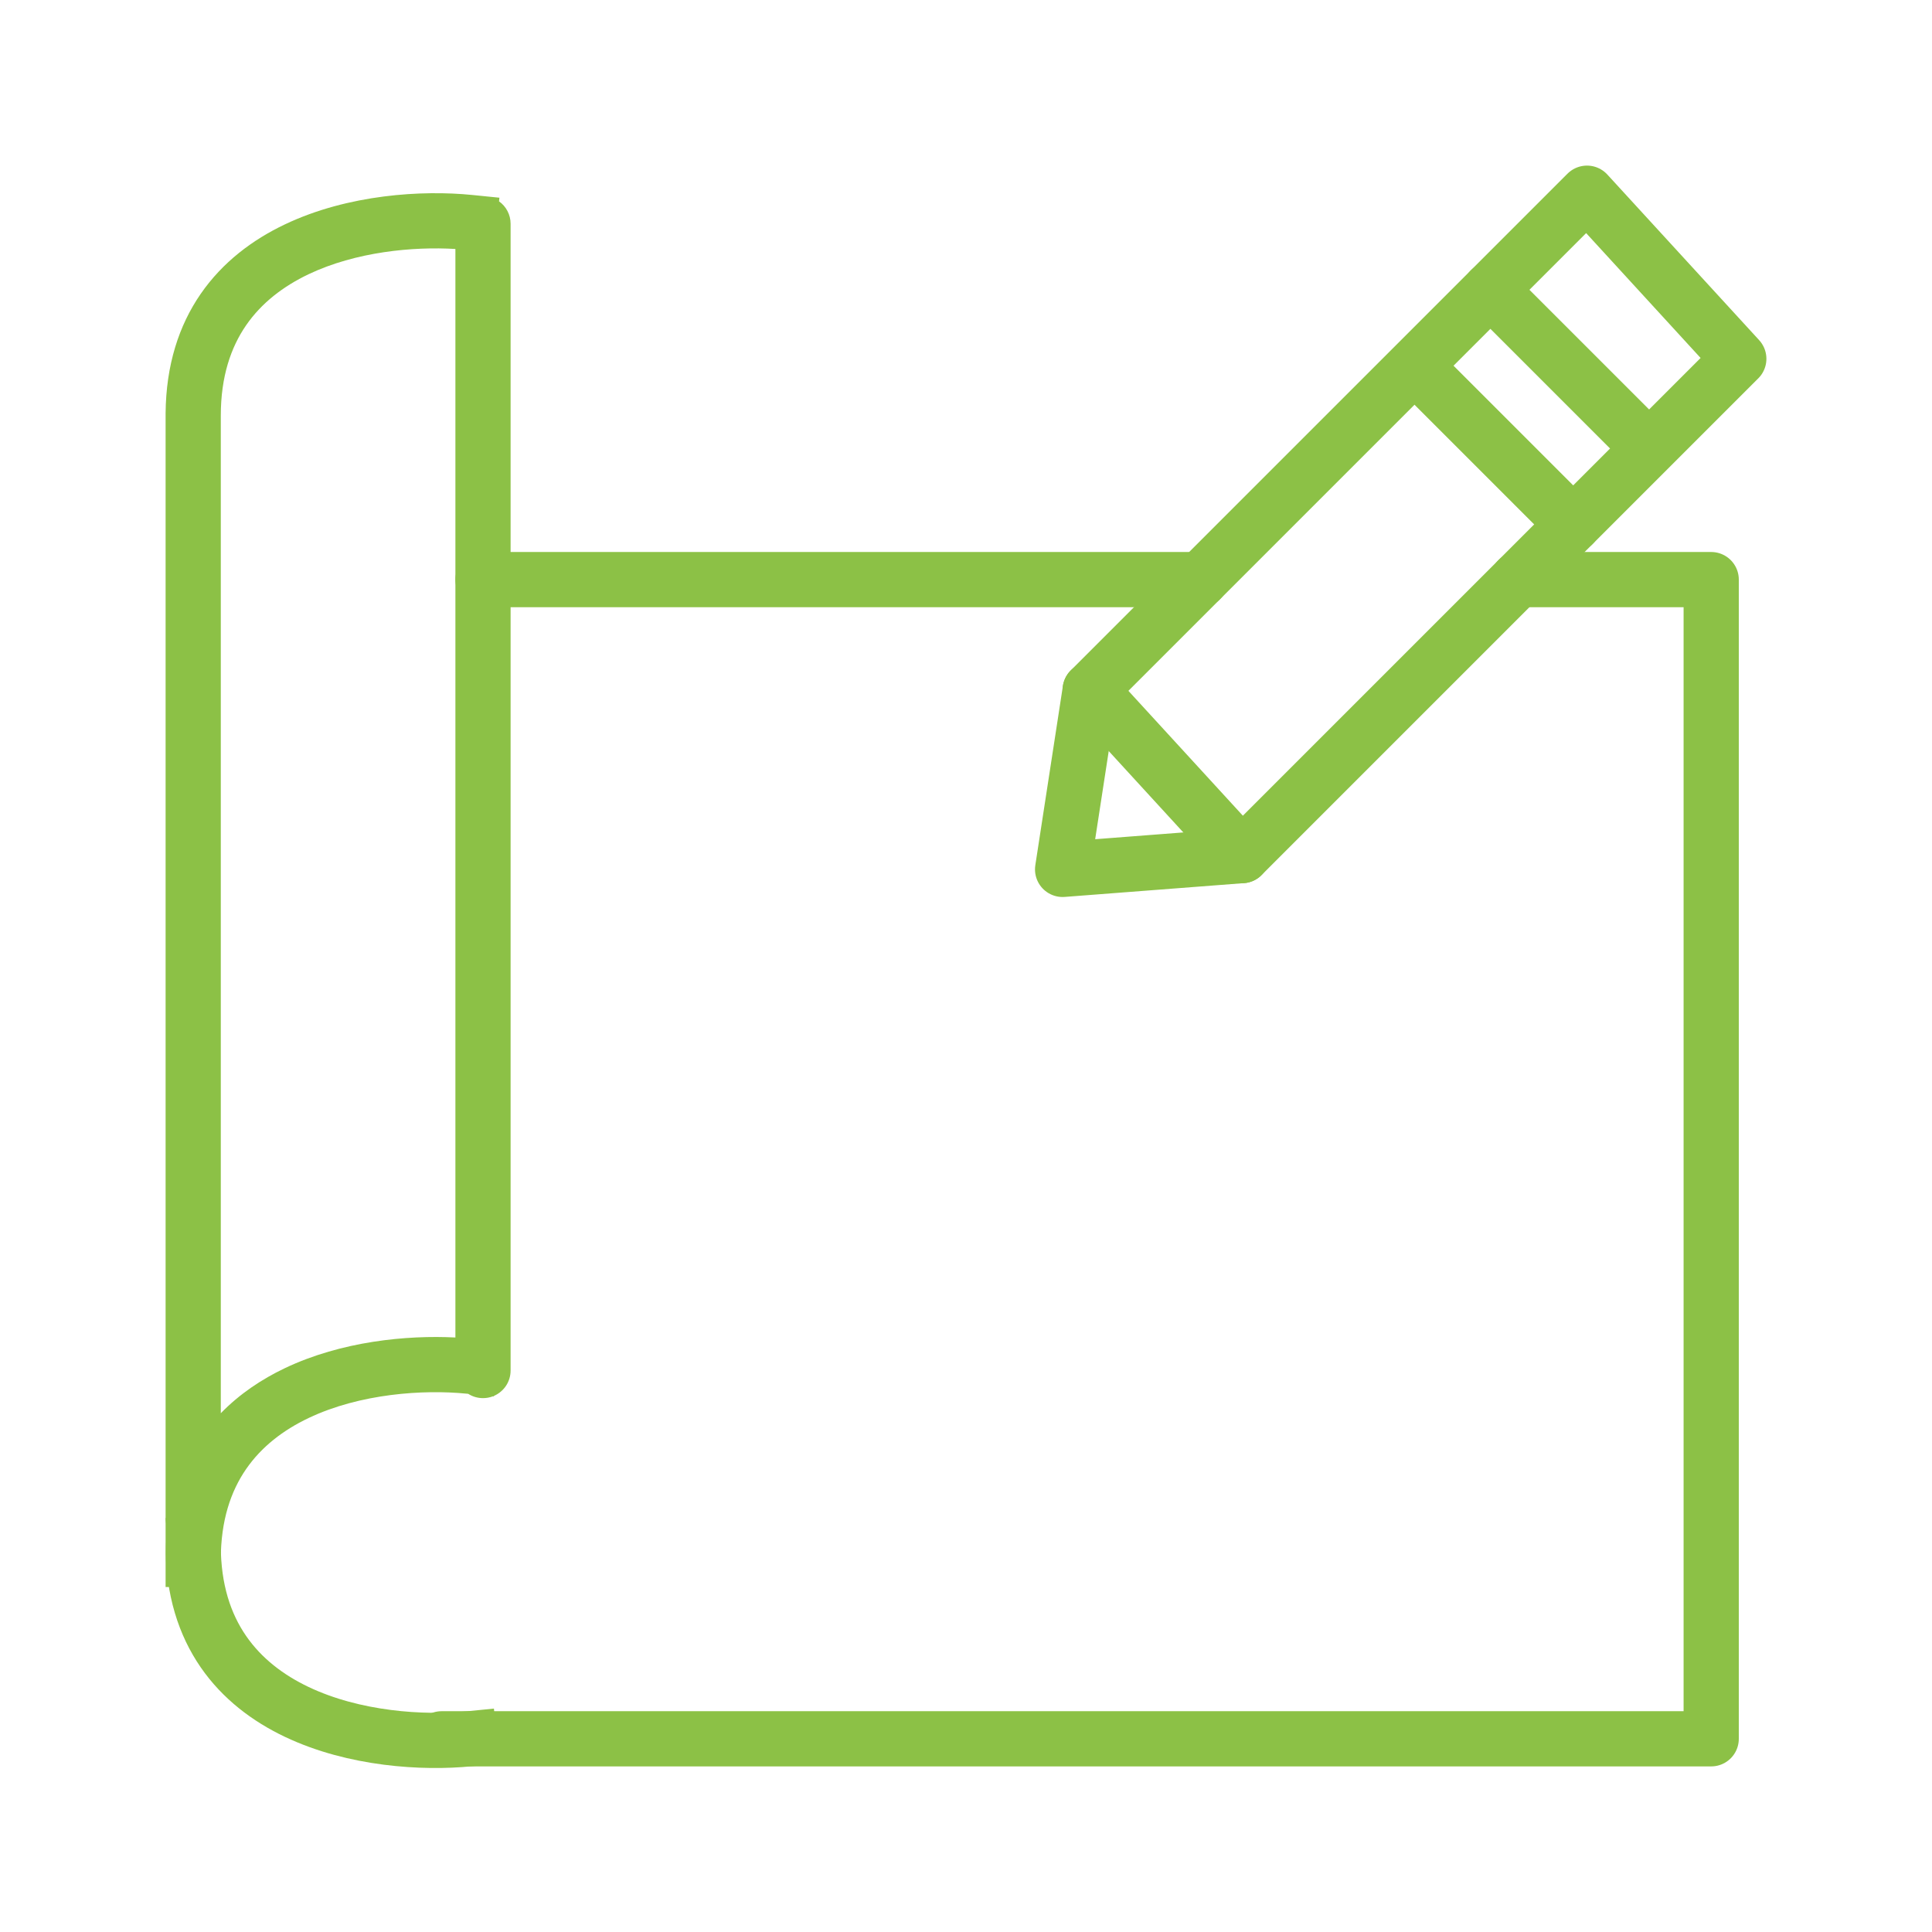
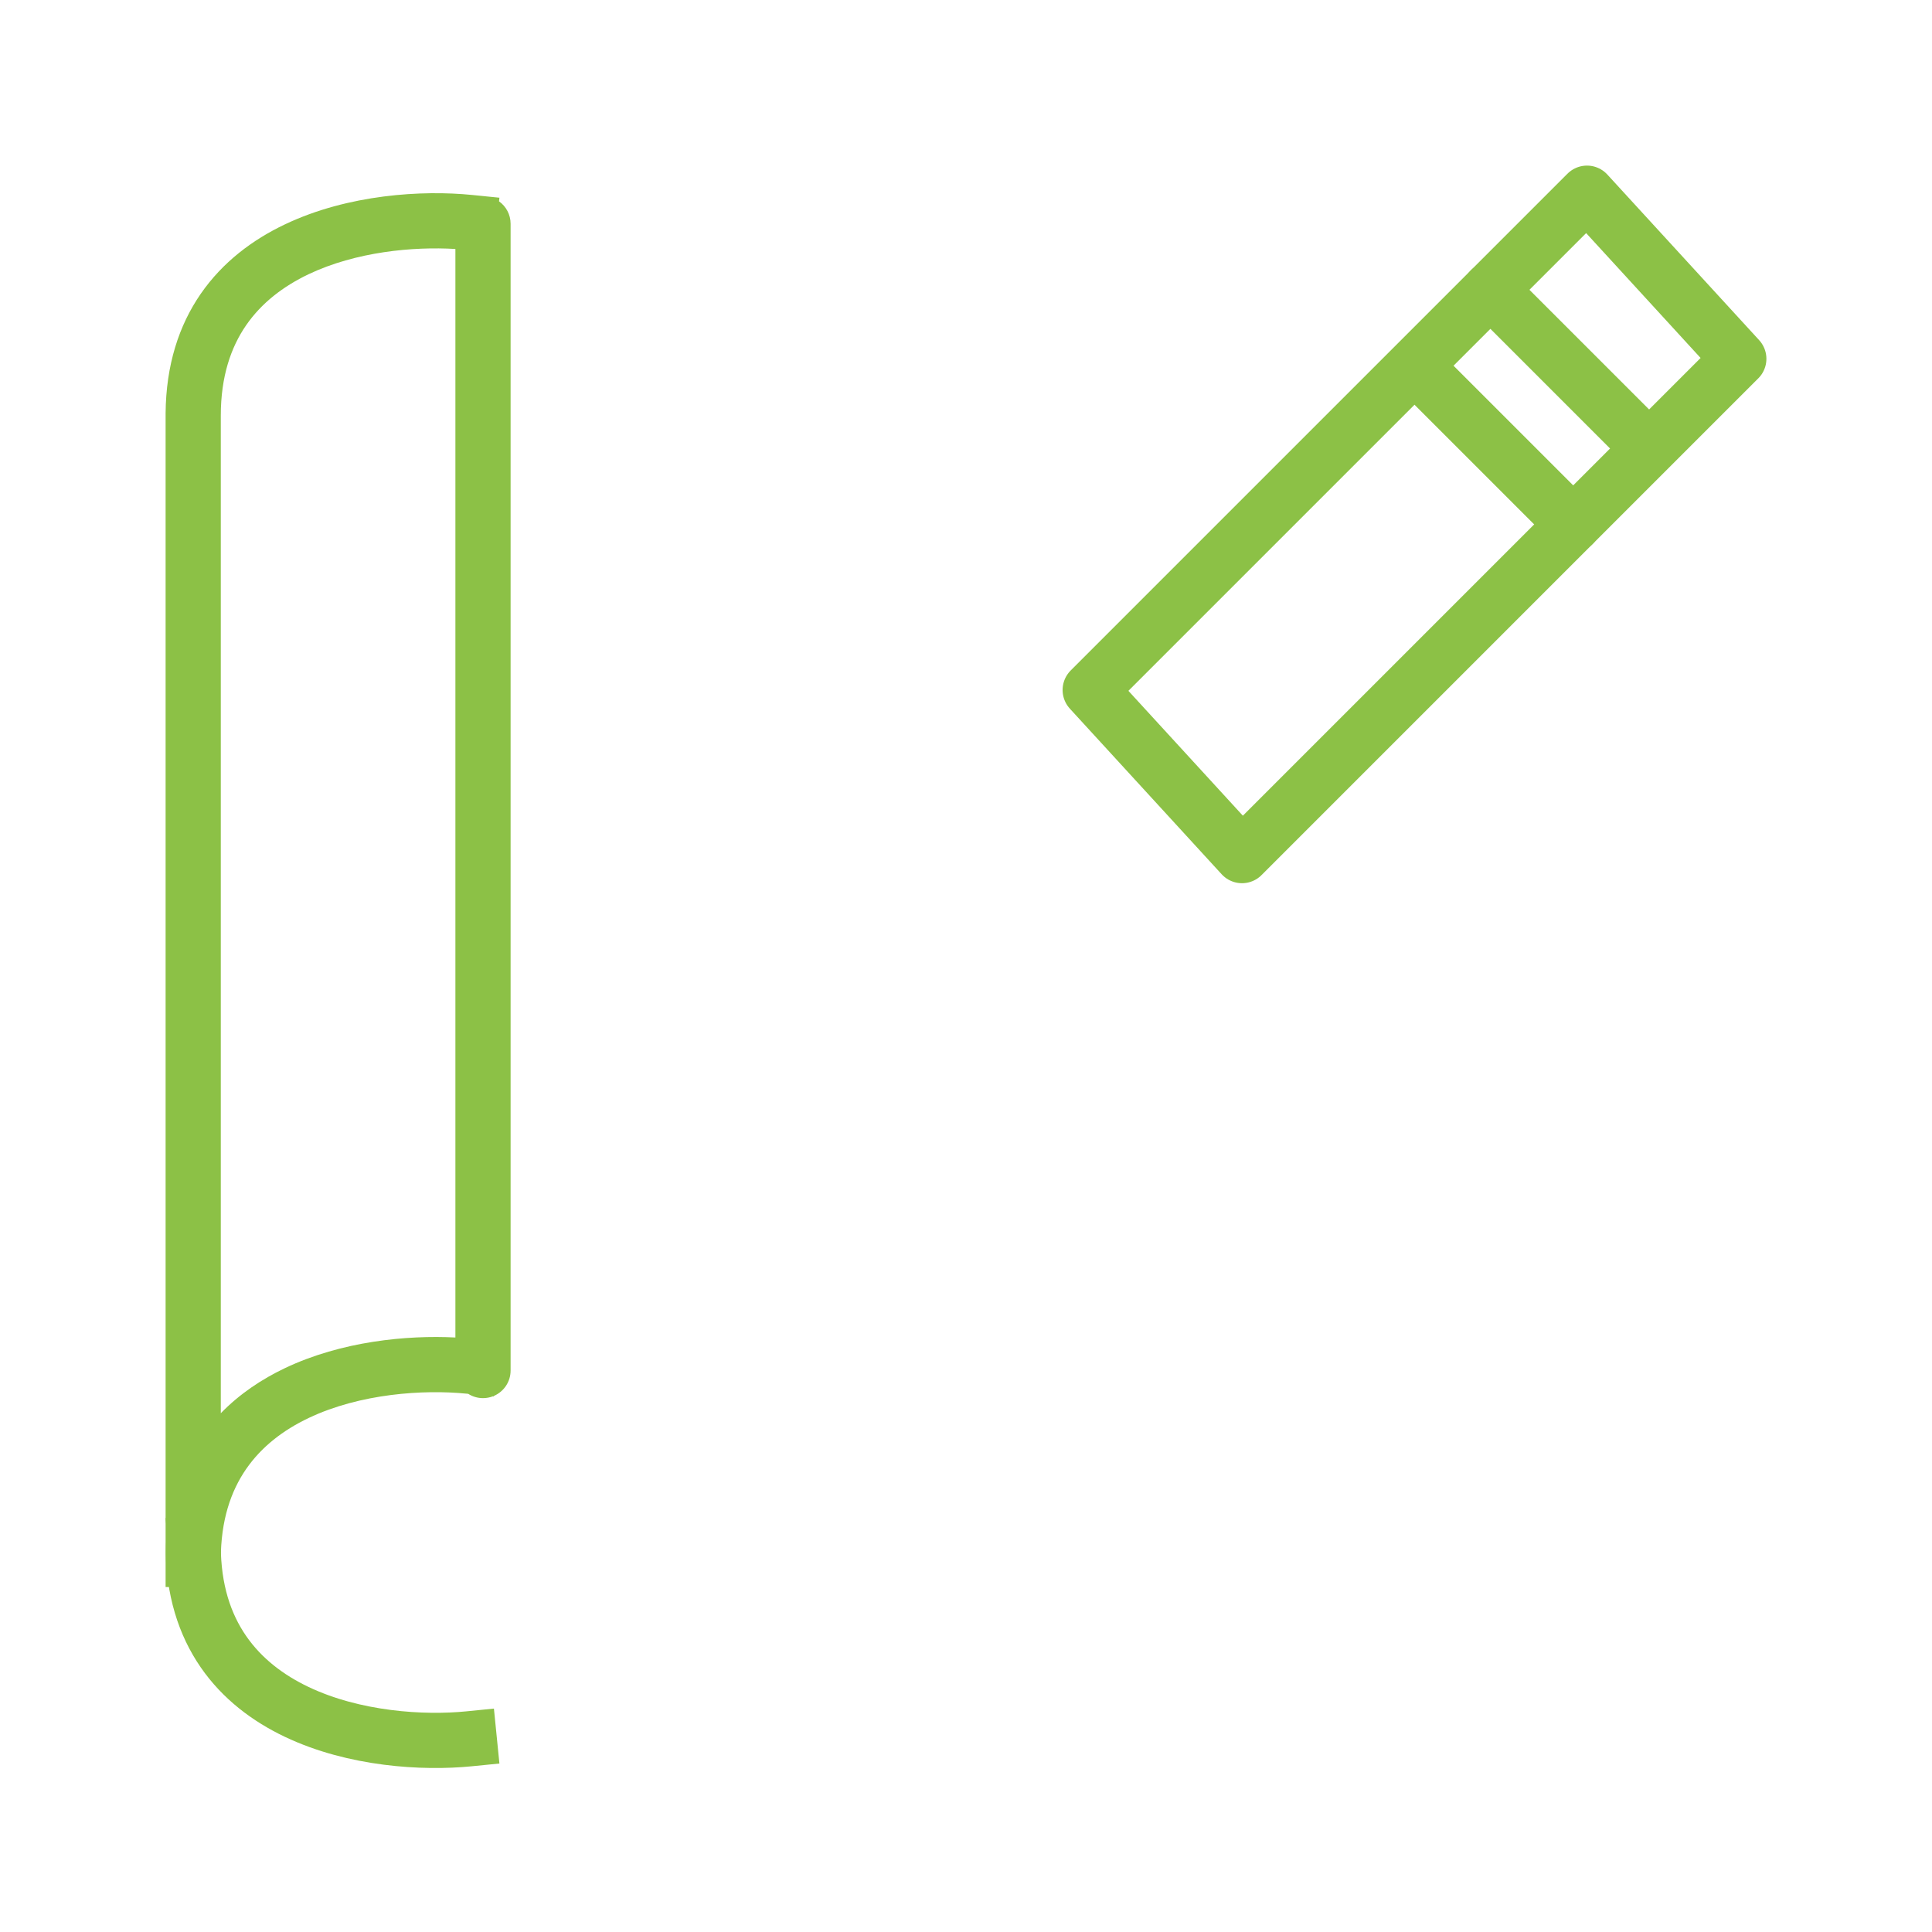
<svg xmlns="http://www.w3.org/2000/svg" width="70" height="70" viewBox="0 0 70 70" fill="none">
  <rect width="70" height="70" fill="white" />
  <path d="M51.5 13.5L57 19" stroke="#8CC146" stroke-width="2" stroke-linecap="round" stroke-linejoin="round" />
  <path d="M54 10.5L59.5 16" stroke="#8CC146" stroke-width="2" stroke-linecap="round" stroke-linejoin="round" />
-   <path d="M57.5 7L39.5 25L45 31L63 13L57.5 7Z" stroke="#8CC146" stroke-width="2" stroke-linecap="round" stroke-linejoin="round" />
-   <path d="M39.5 25L38.5 31.5L45 31" stroke="#8CC146" stroke-width="2" stroke-linecap="round" stroke-linejoin="round" />
+   <path d="M57.5 7L39.5 25L45 31L63 13Z" stroke="#8CC146" stroke-width="2" stroke-linecap="round" stroke-linejoin="round" />
  <path fill-rule="evenodd" clip-rule="evenodd" d="M17.099 7.063C15.317 6.885 12.619 7.036 10.32 8.131C9.157 8.684 8.068 9.493 7.27 10.65C6.48 11.796 6.015 13.229 6 14.973C6 14.982 6 14.991 6 15V15.059V16.058L6 55C6 55.128 6.024 55.25 6.067 55.362C6.023 55.726 6 56.105 6 56.5V57.5H8V56.5C8 55.083 8.366 54.027 8.917 53.227C9.474 52.419 10.259 51.816 11.18 51.378C13.047 50.489 15.349 50.34 16.901 50.495L16.964 50.501C17.119 50.6 17.303 50.657 17.5 50.657C17.626 50.657 17.747 50.634 17.859 50.591L17.895 50.594L17.898 50.575C18.252 50.421 18.5 50.068 18.5 49.657V8.108C18.5 7.773 18.335 7.476 18.081 7.295L18.095 7.163L17.622 7.116C17.608 7.114 17.594 7.113 17.579 7.111L17.099 7.063ZM8 51.204C8.681 50.504 9.481 49.971 10.32 49.572C12.374 48.594 14.747 48.37 16.5 48.46V9.021C14.971 8.928 12.893 9.121 11.18 9.936C10.259 10.375 9.474 10.978 8.917 11.785C8.366 12.585 8 13.642 8 15.059V16.058L8 51.204Z" fill="#8CC146" />
-   <path d="M16 63H60.5H62V21H55M17.5 21H43.5" stroke="#8CC146" stroke-width="2" stroke-linecap="round" stroke-linejoin="round" />
  <path d="M17 63C13.667 63.333 7 62.4 7 56" stroke="#8CC146" stroke-width="2" stroke-linecap="square" stroke-linejoin="round" />
</svg>